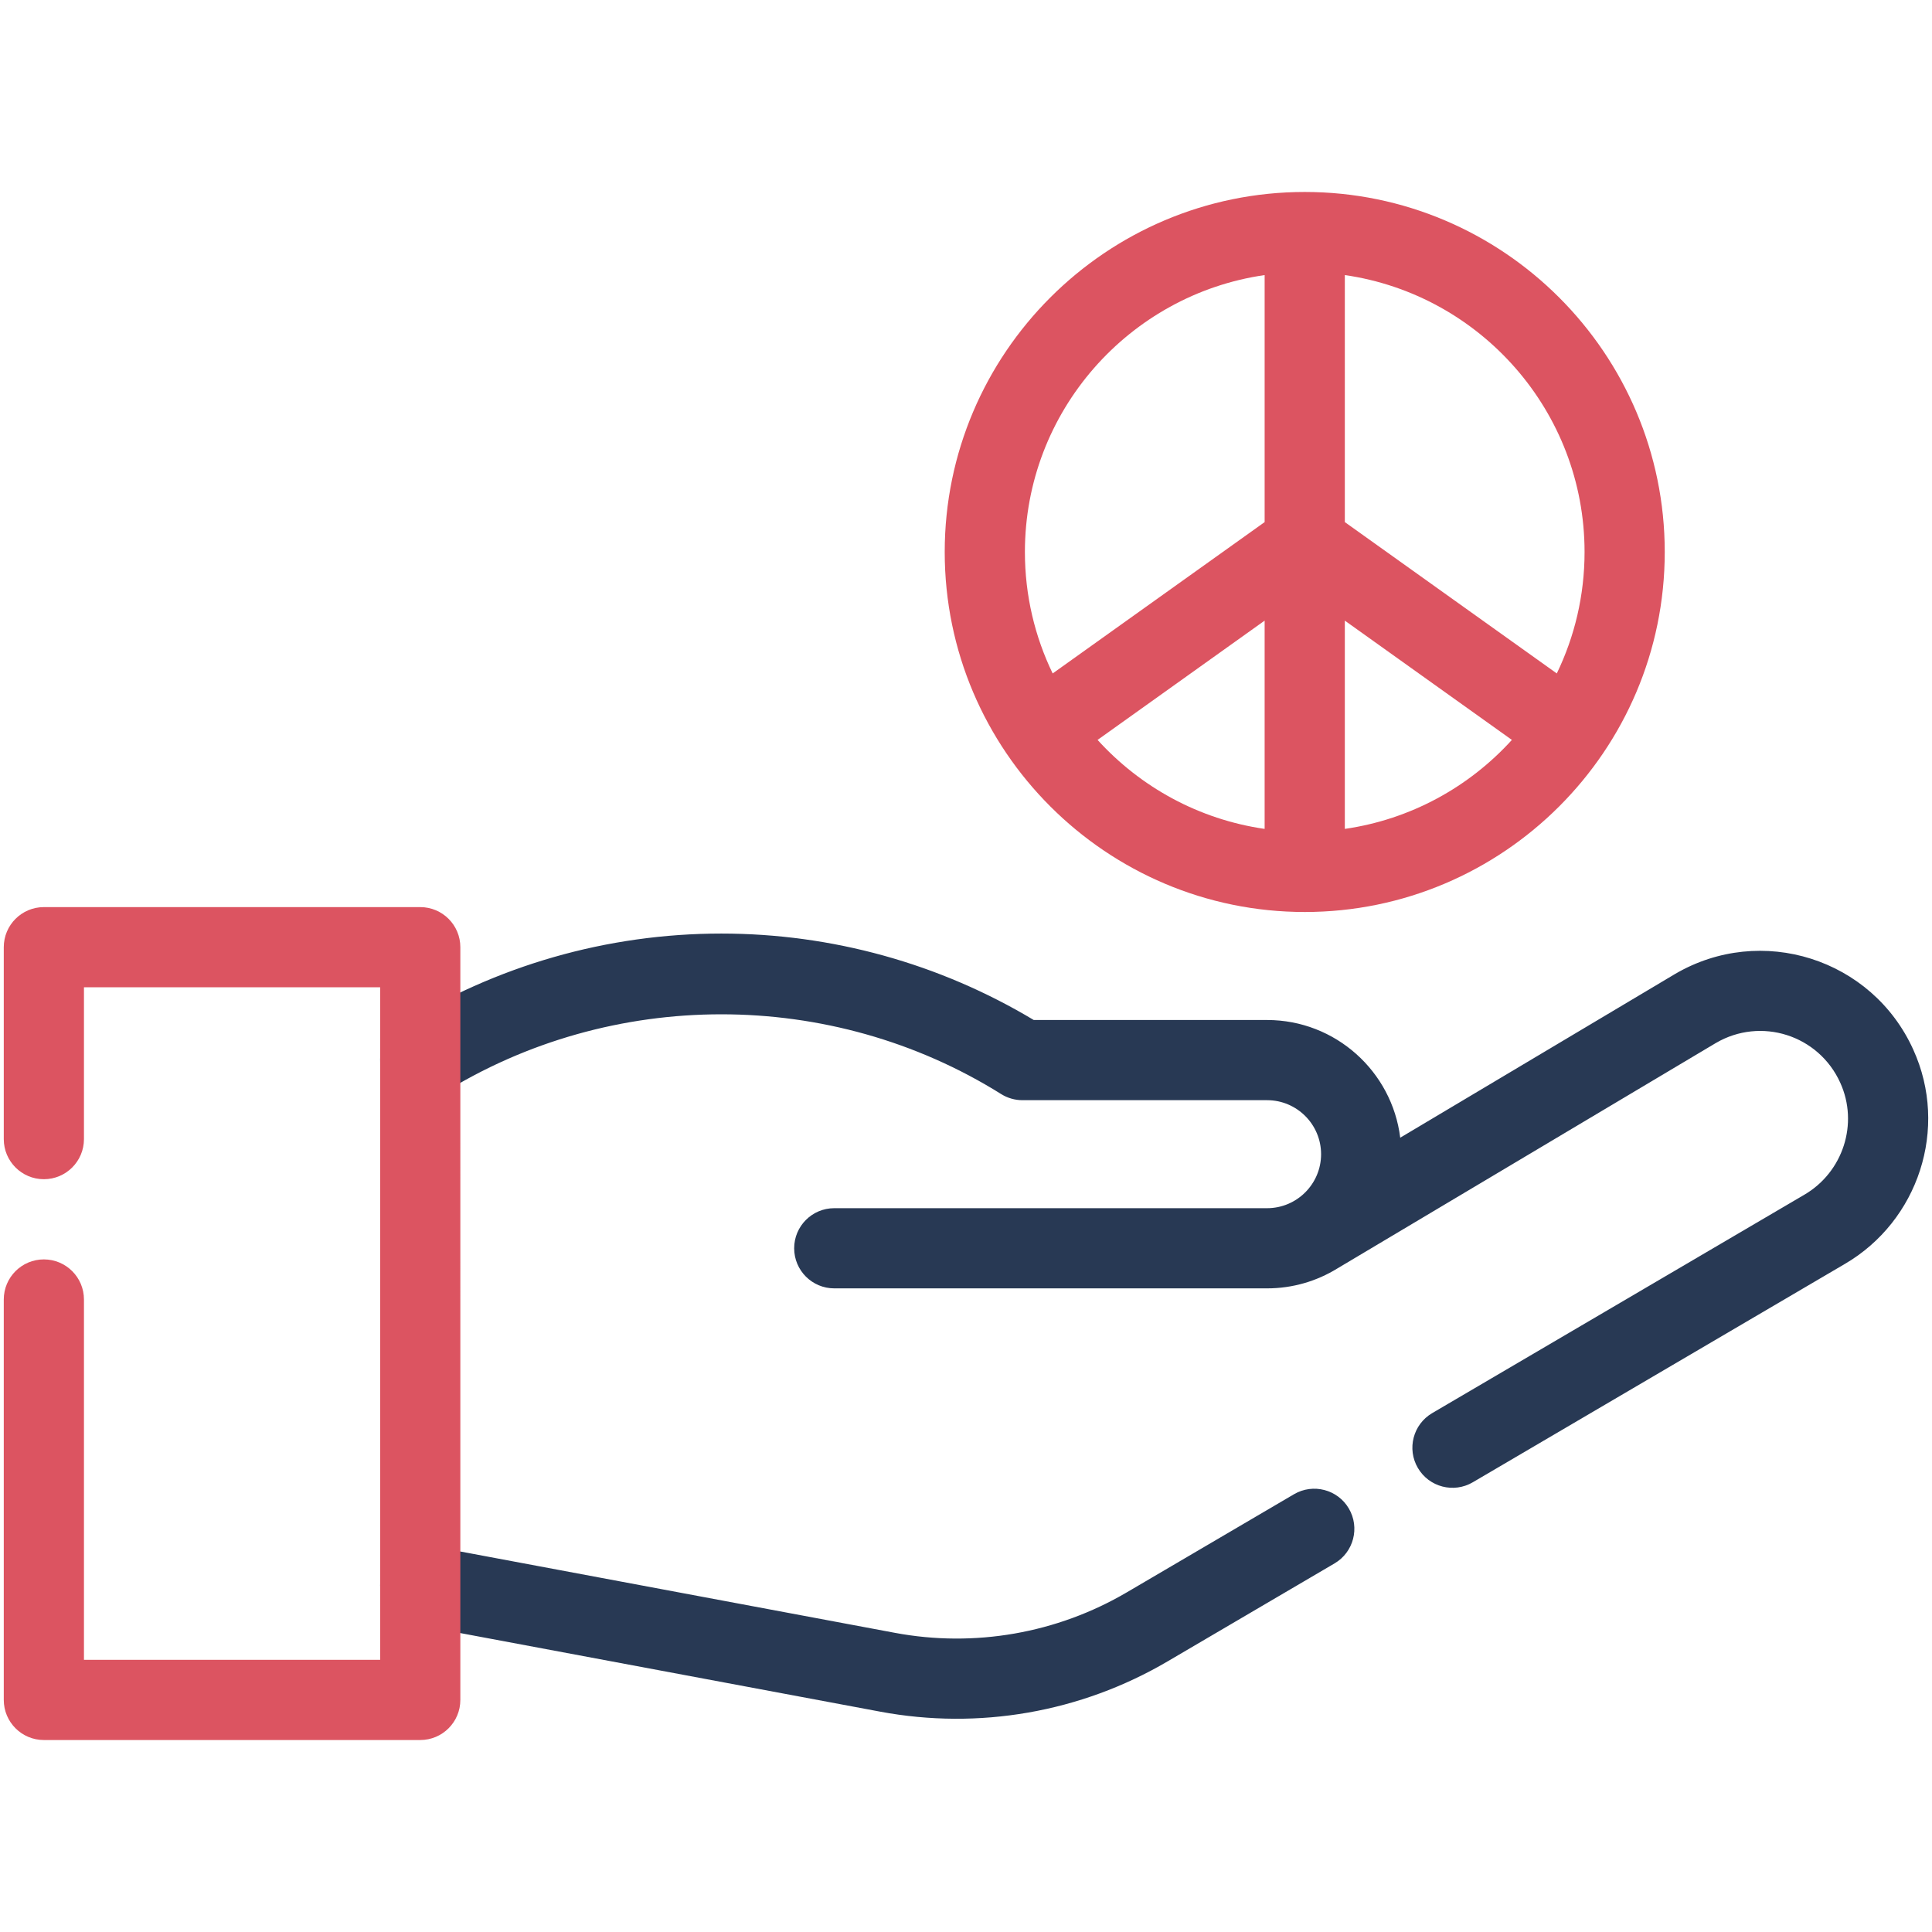
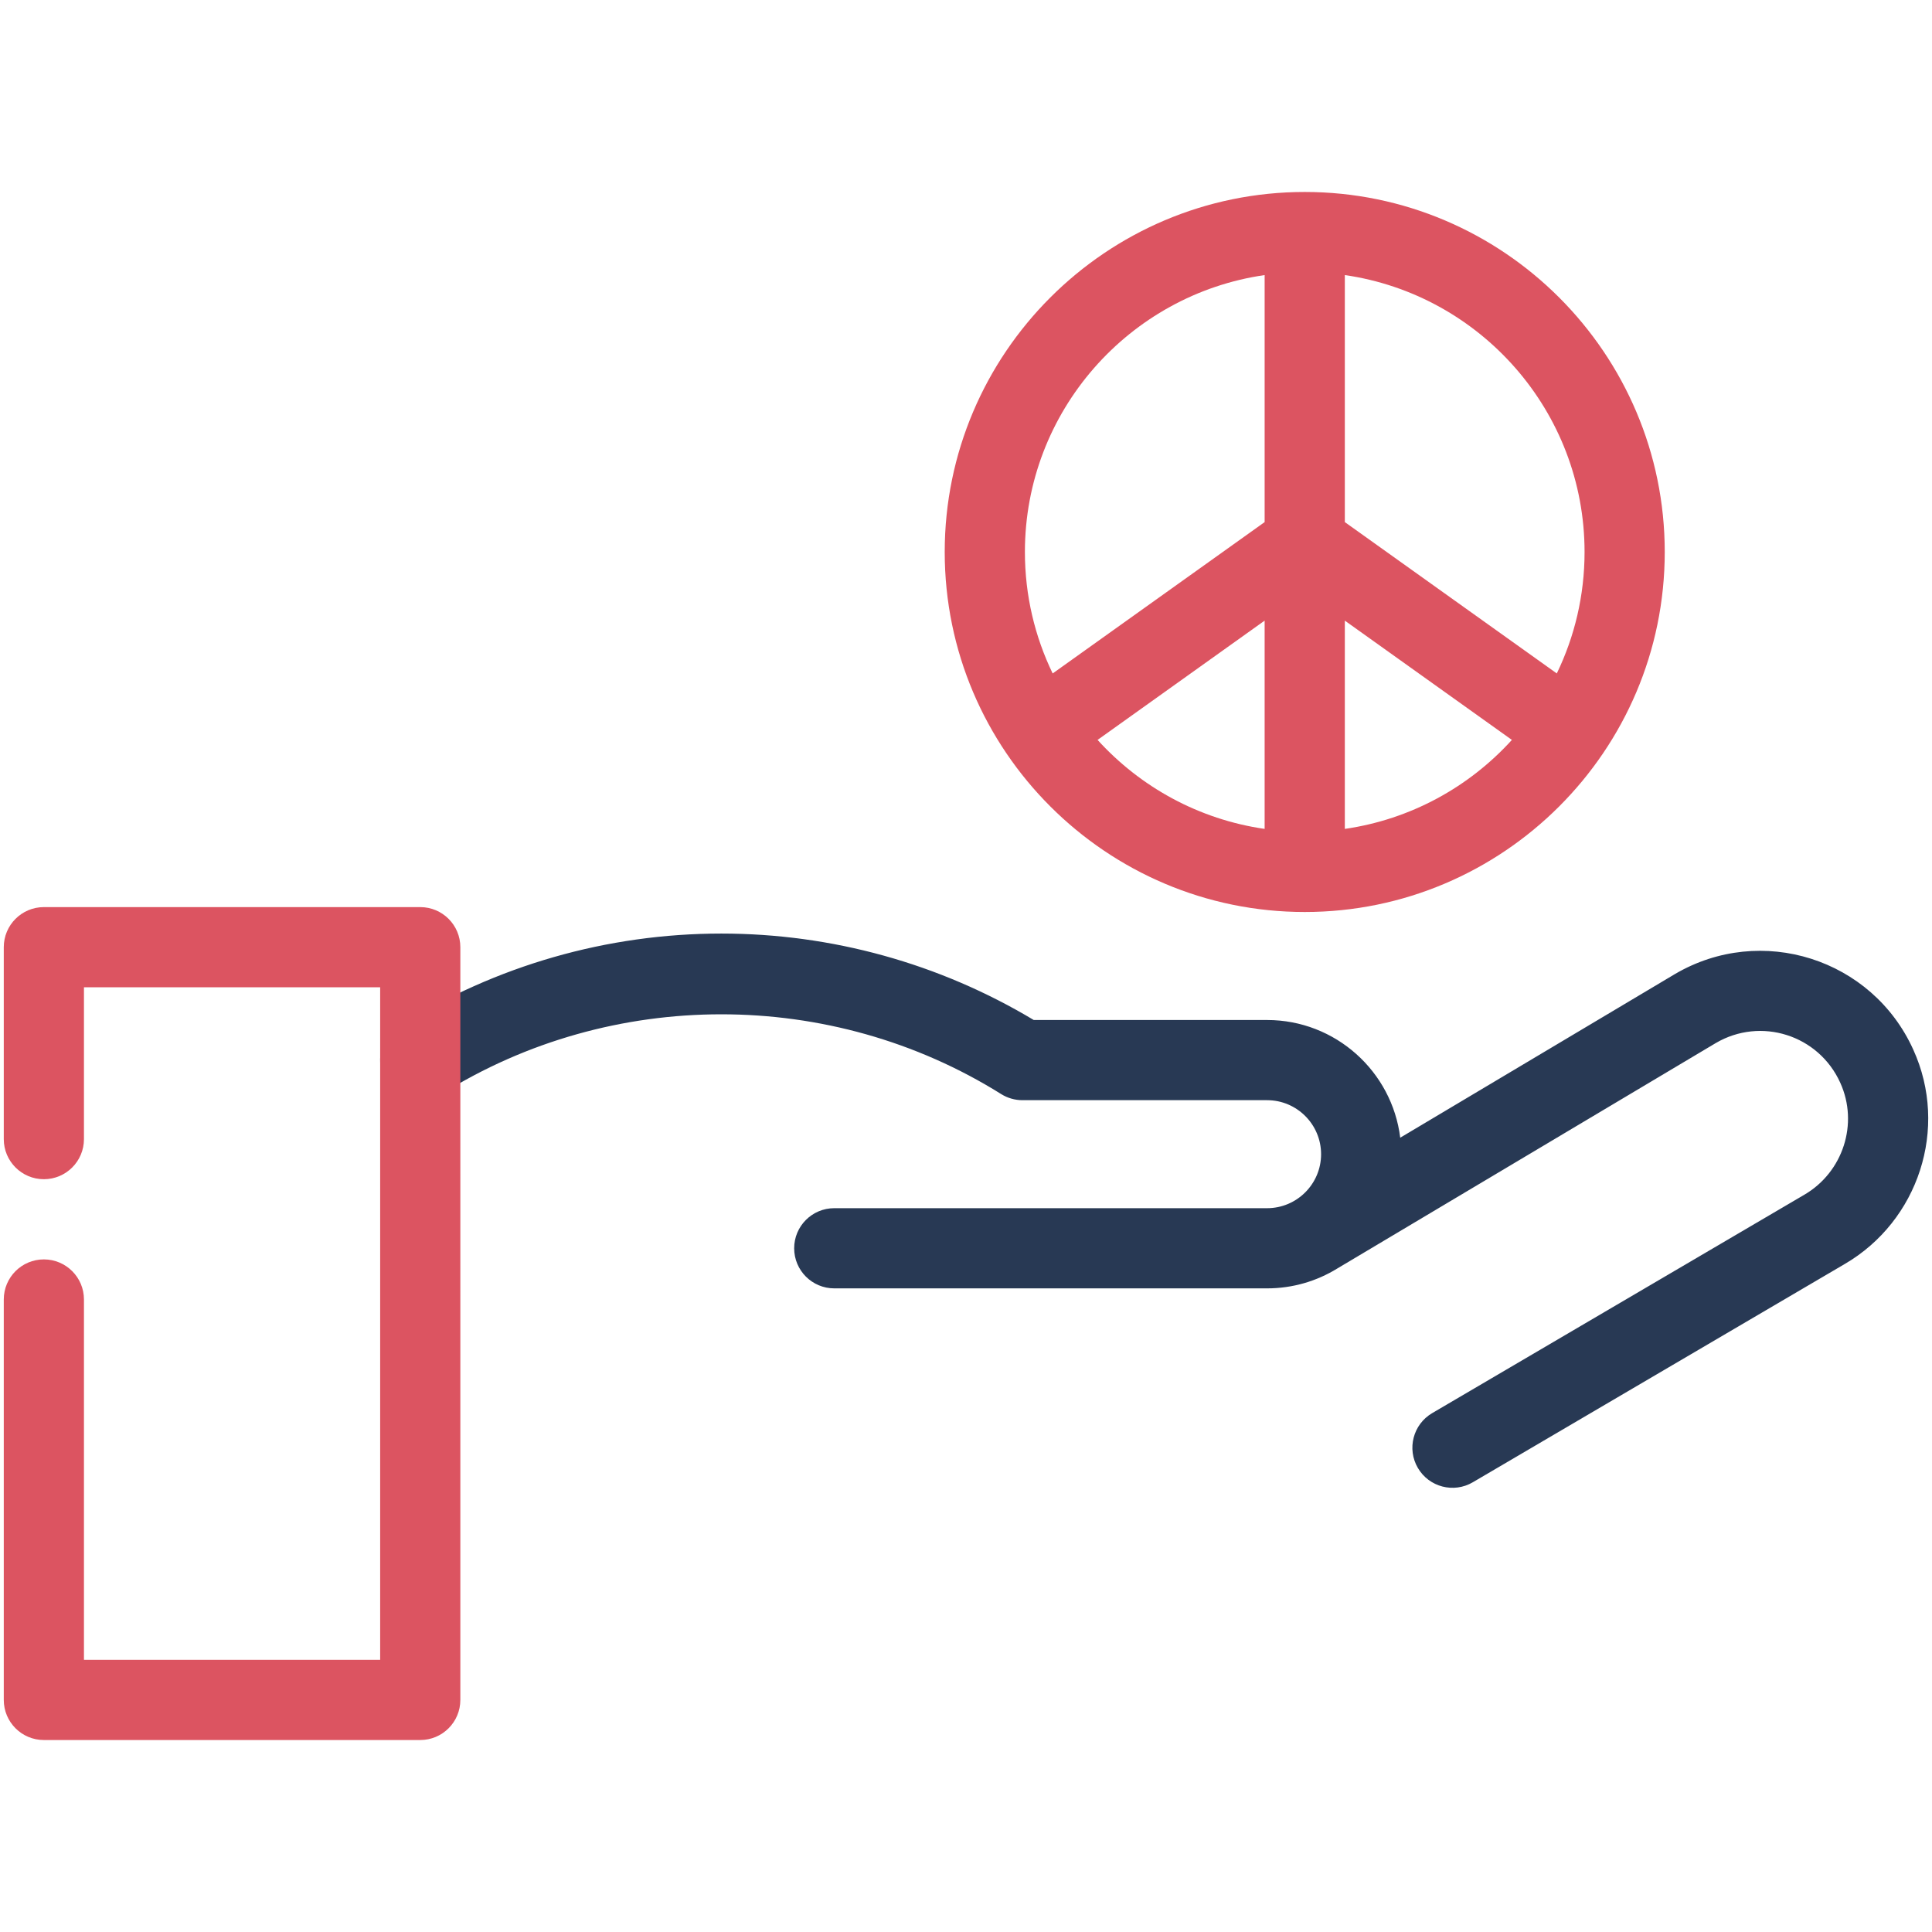
<svg xmlns="http://www.w3.org/2000/svg" version="1.1" viewBox="0 0 512 512" style="enable-background:new 0 0 512 512;" xml:space="preserve">
  <g id="_x33_0_x2C__Peace_x2C__hand_x2C__wings_x2C__peace_sign_x2C__dove_x2C__bird">
    <g>
      <g>
        <path style="fill:#DC5461;" d="M441.174,146.282c0-52.608-42.799-95.407-95.407-95.407c-52.608,0-95.407,42.799-95.407,95.407     c0,52.709,42.922,95.407,95.407,95.407C398.251,241.69,441.174,199.001,441.174,146.282z M419.925,146.282     c0,11.527-2.645,22.447-7.358,32.188l-56.174-40.11V72.898C392.266,78.069,419.925,109,419.925,146.282z M335.142,72.898v65.463     l-56.174,40.11c-4.713-9.741-7.358-20.661-7.358-32.188C271.61,109,299.269,78.069,335.142,72.898z M290.868,196.084     l44.274-31.613v55.196C317.697,217.152,302.191,208.555,290.868,196.084z M356.392,219.667v-55.196l44.274,31.613     C389.344,208.555,373.838,217.152,356.392,219.667z" />
-         <path style="fill:#283954;" d="M342.918,395.989l-44.285,25.989c-18.536,10.882-40.377,14.693-61.495,10.737l-123.812-23.173     c-5.775-1.08-11.319,2.721-12.398,8.488c-1.08,5.768,2.72,11.319,8.488,12.398l123.81,23.173     c26.102,4.89,53.152,0.212,76.163-13.297l44.284-25.988c5.06-2.971,6.756-9.48,3.786-14.542     C354.491,394.716,347.982,393.021,342.918,395.989z" />
        <path style="fill:#283954;" d="M507.032,278.15c-10.895-24.075-40.279-33.462-63.175-20.004l-72.783,43.357     c-2.161-17.553-17.154-31.191-35.282-31.191h-61.839c-25.019-14.996-53.576-22.908-82.79-22.909     c-30.246,0-59.791,8.482-85.431,24.525c-4.974,3.113-6.484,9.669-3.371,14.643c3.113,4.973,9.666,6.482,14.643,3.371     c45.051-28.188,103.269-28.189,148.318,0.001c1.69,1.057,3.643,1.617,5.636,1.617h64.834c7.891,0,14.31,6.42,14.31,14.311     c0,7.891-6.42,14.311-14.31,14.311H221.087c-5.868,0-10.625,4.757-10.625,10.625c0,5.868,4.757,10.625,10.625,10.625h114.706     c6.804,0,13.165-1.924,18.575-5.251c0.687-0.396,80.659-48.042,100.312-59.748c11.938-7.016,27.27-2.169,33.003,10.498     c4.935,10.846,0.733,23.706-9.52,29.689l-98.62,57.875c-5.06,2.971-6.756,9.48-3.786,14.542     c2.974,5.068,9.486,6.752,14.542,3.786l98.599-57.862C508.361,323.598,516.54,299.044,507.032,278.15z" />
        <path style="fill:#DC5461;" d="M111.371,240.393H11.625C5.757,240.393,1,245.15,1,251.018v50.861     c0,5.867,4.757,10.625,10.625,10.625s10.625-4.757,10.625-10.625v-40.237h78.497v178.233H22.25v-95.496     c0-5.868-4.757-10.625-10.625-10.625S1,338.511,1,344.379V450.5c0,5.867,4.757,10.625,10.625,10.625h99.746     c5.868,0,10.625-4.757,10.625-10.625V251.018C121.996,245.15,117.239,240.393,111.371,240.393z" />
      </g>
    </g>
  </g>
  <g id="Layer_1" />
</svg>